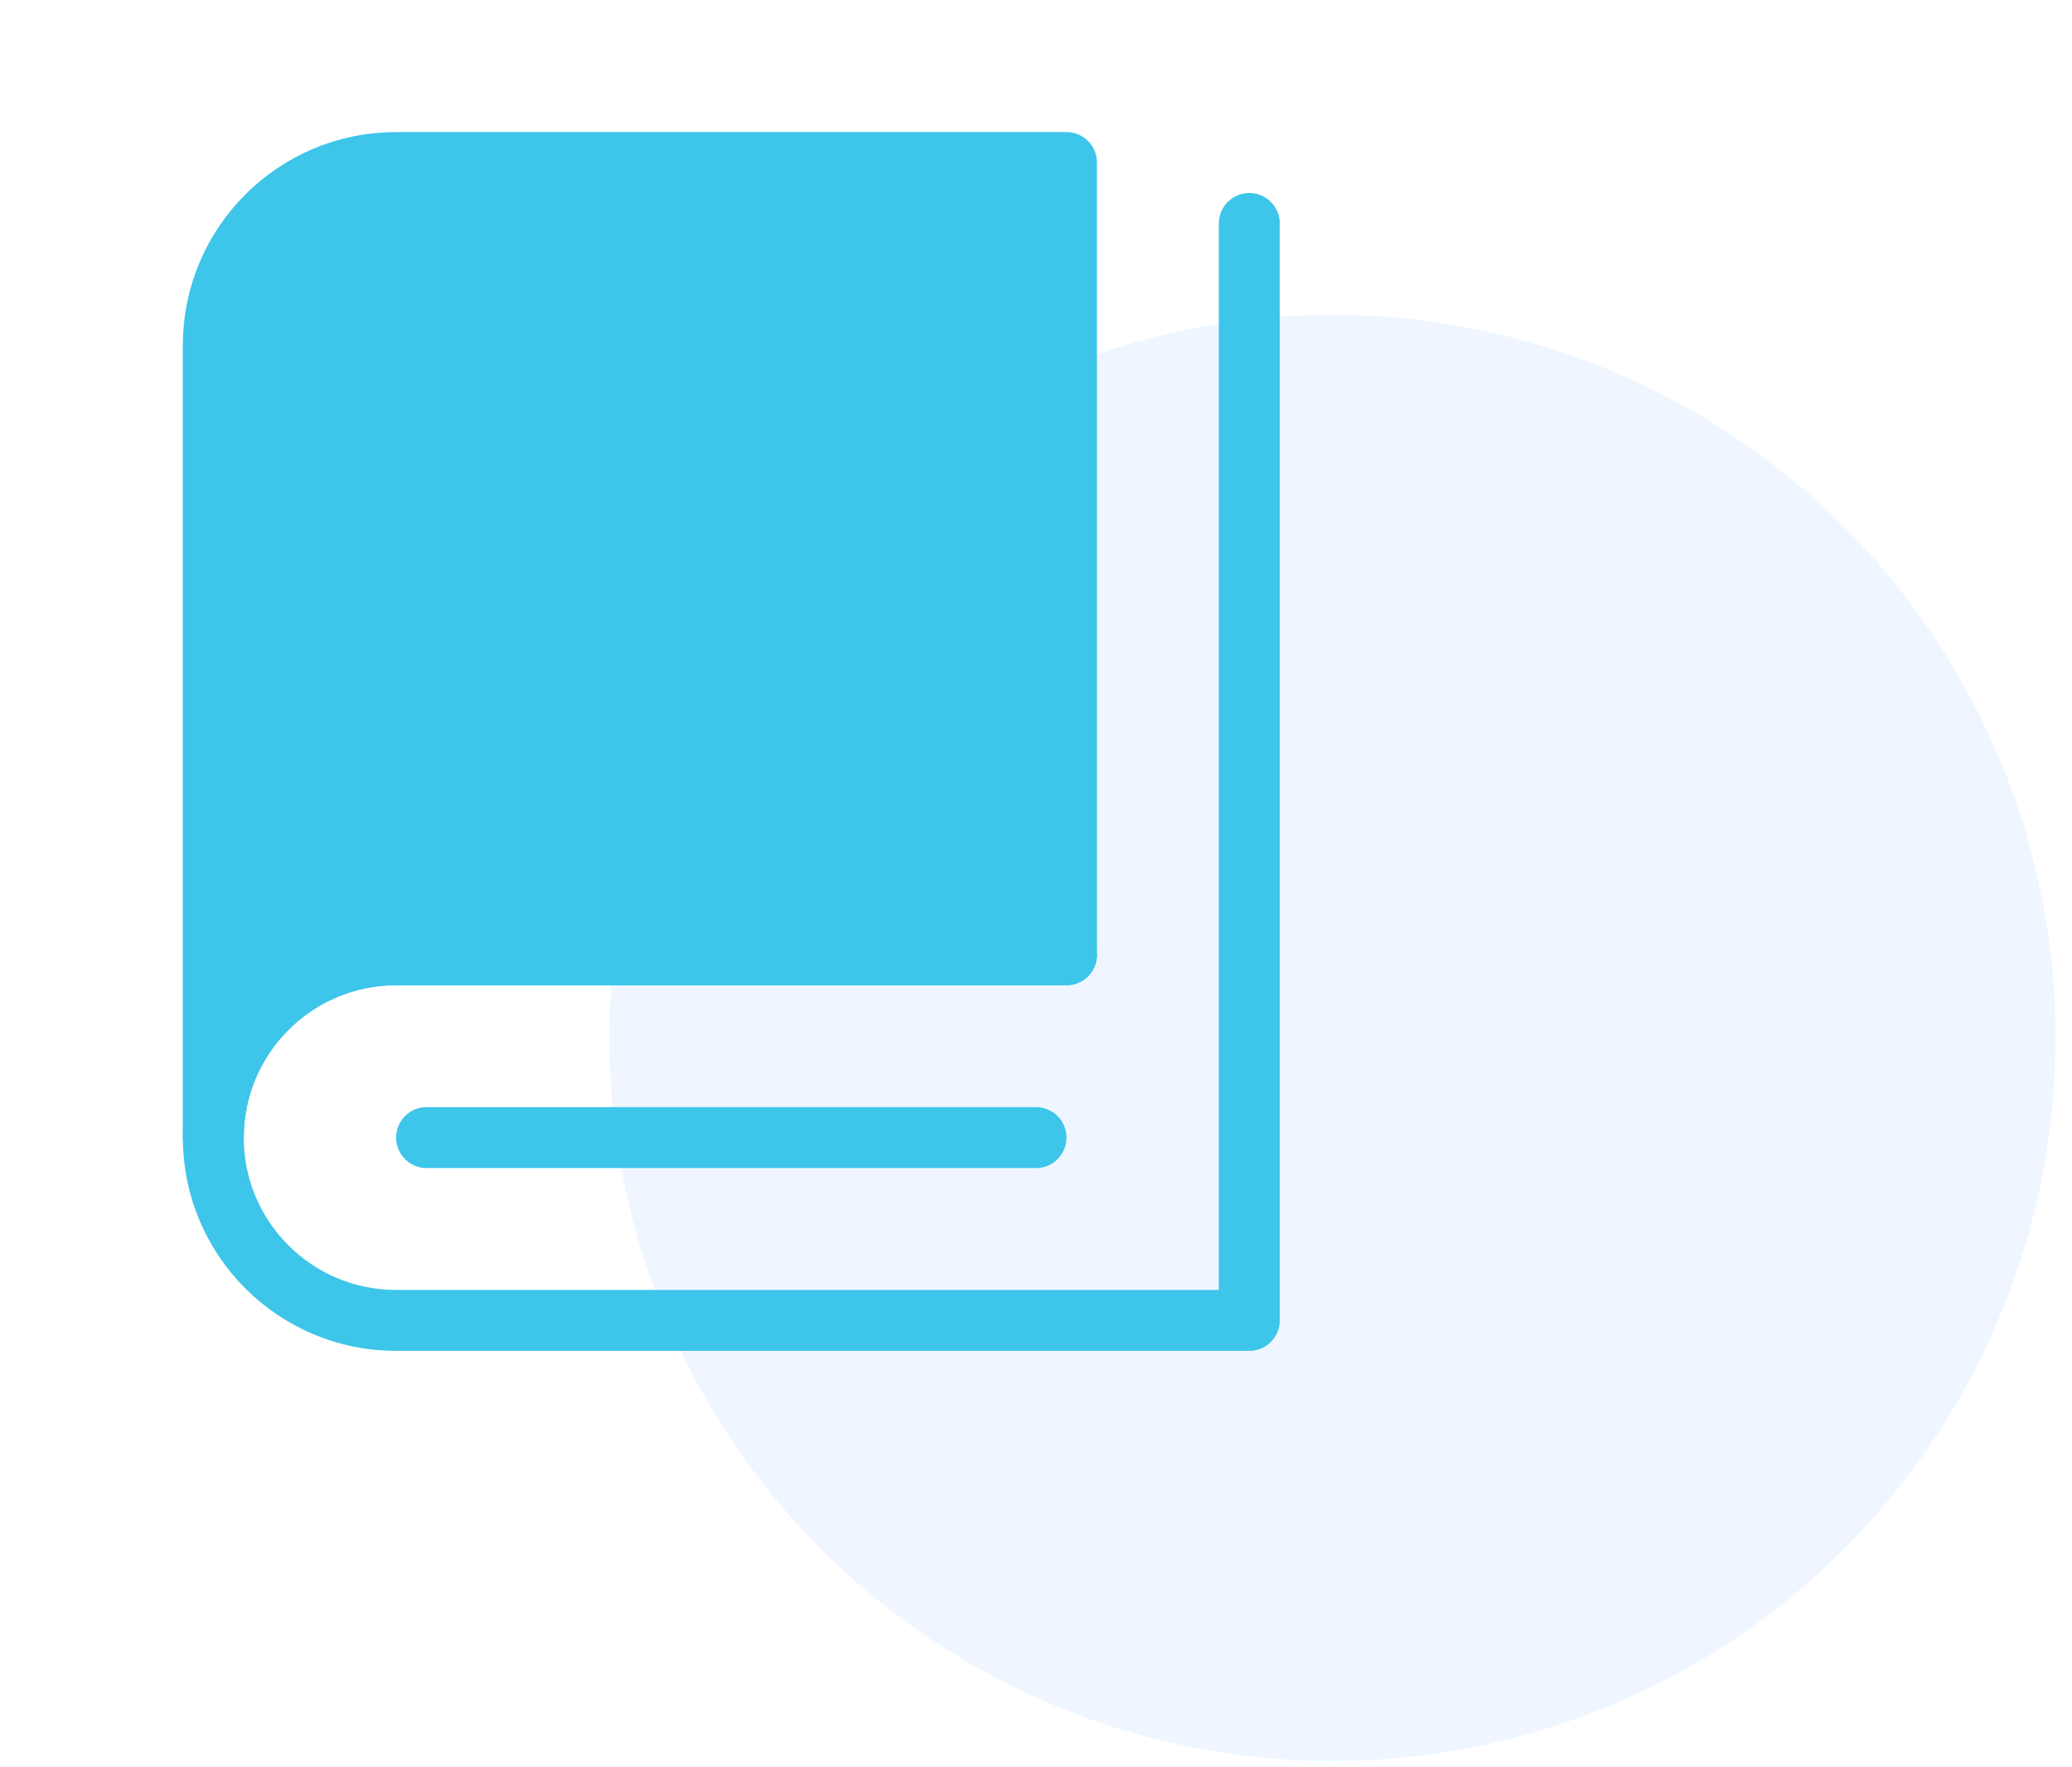
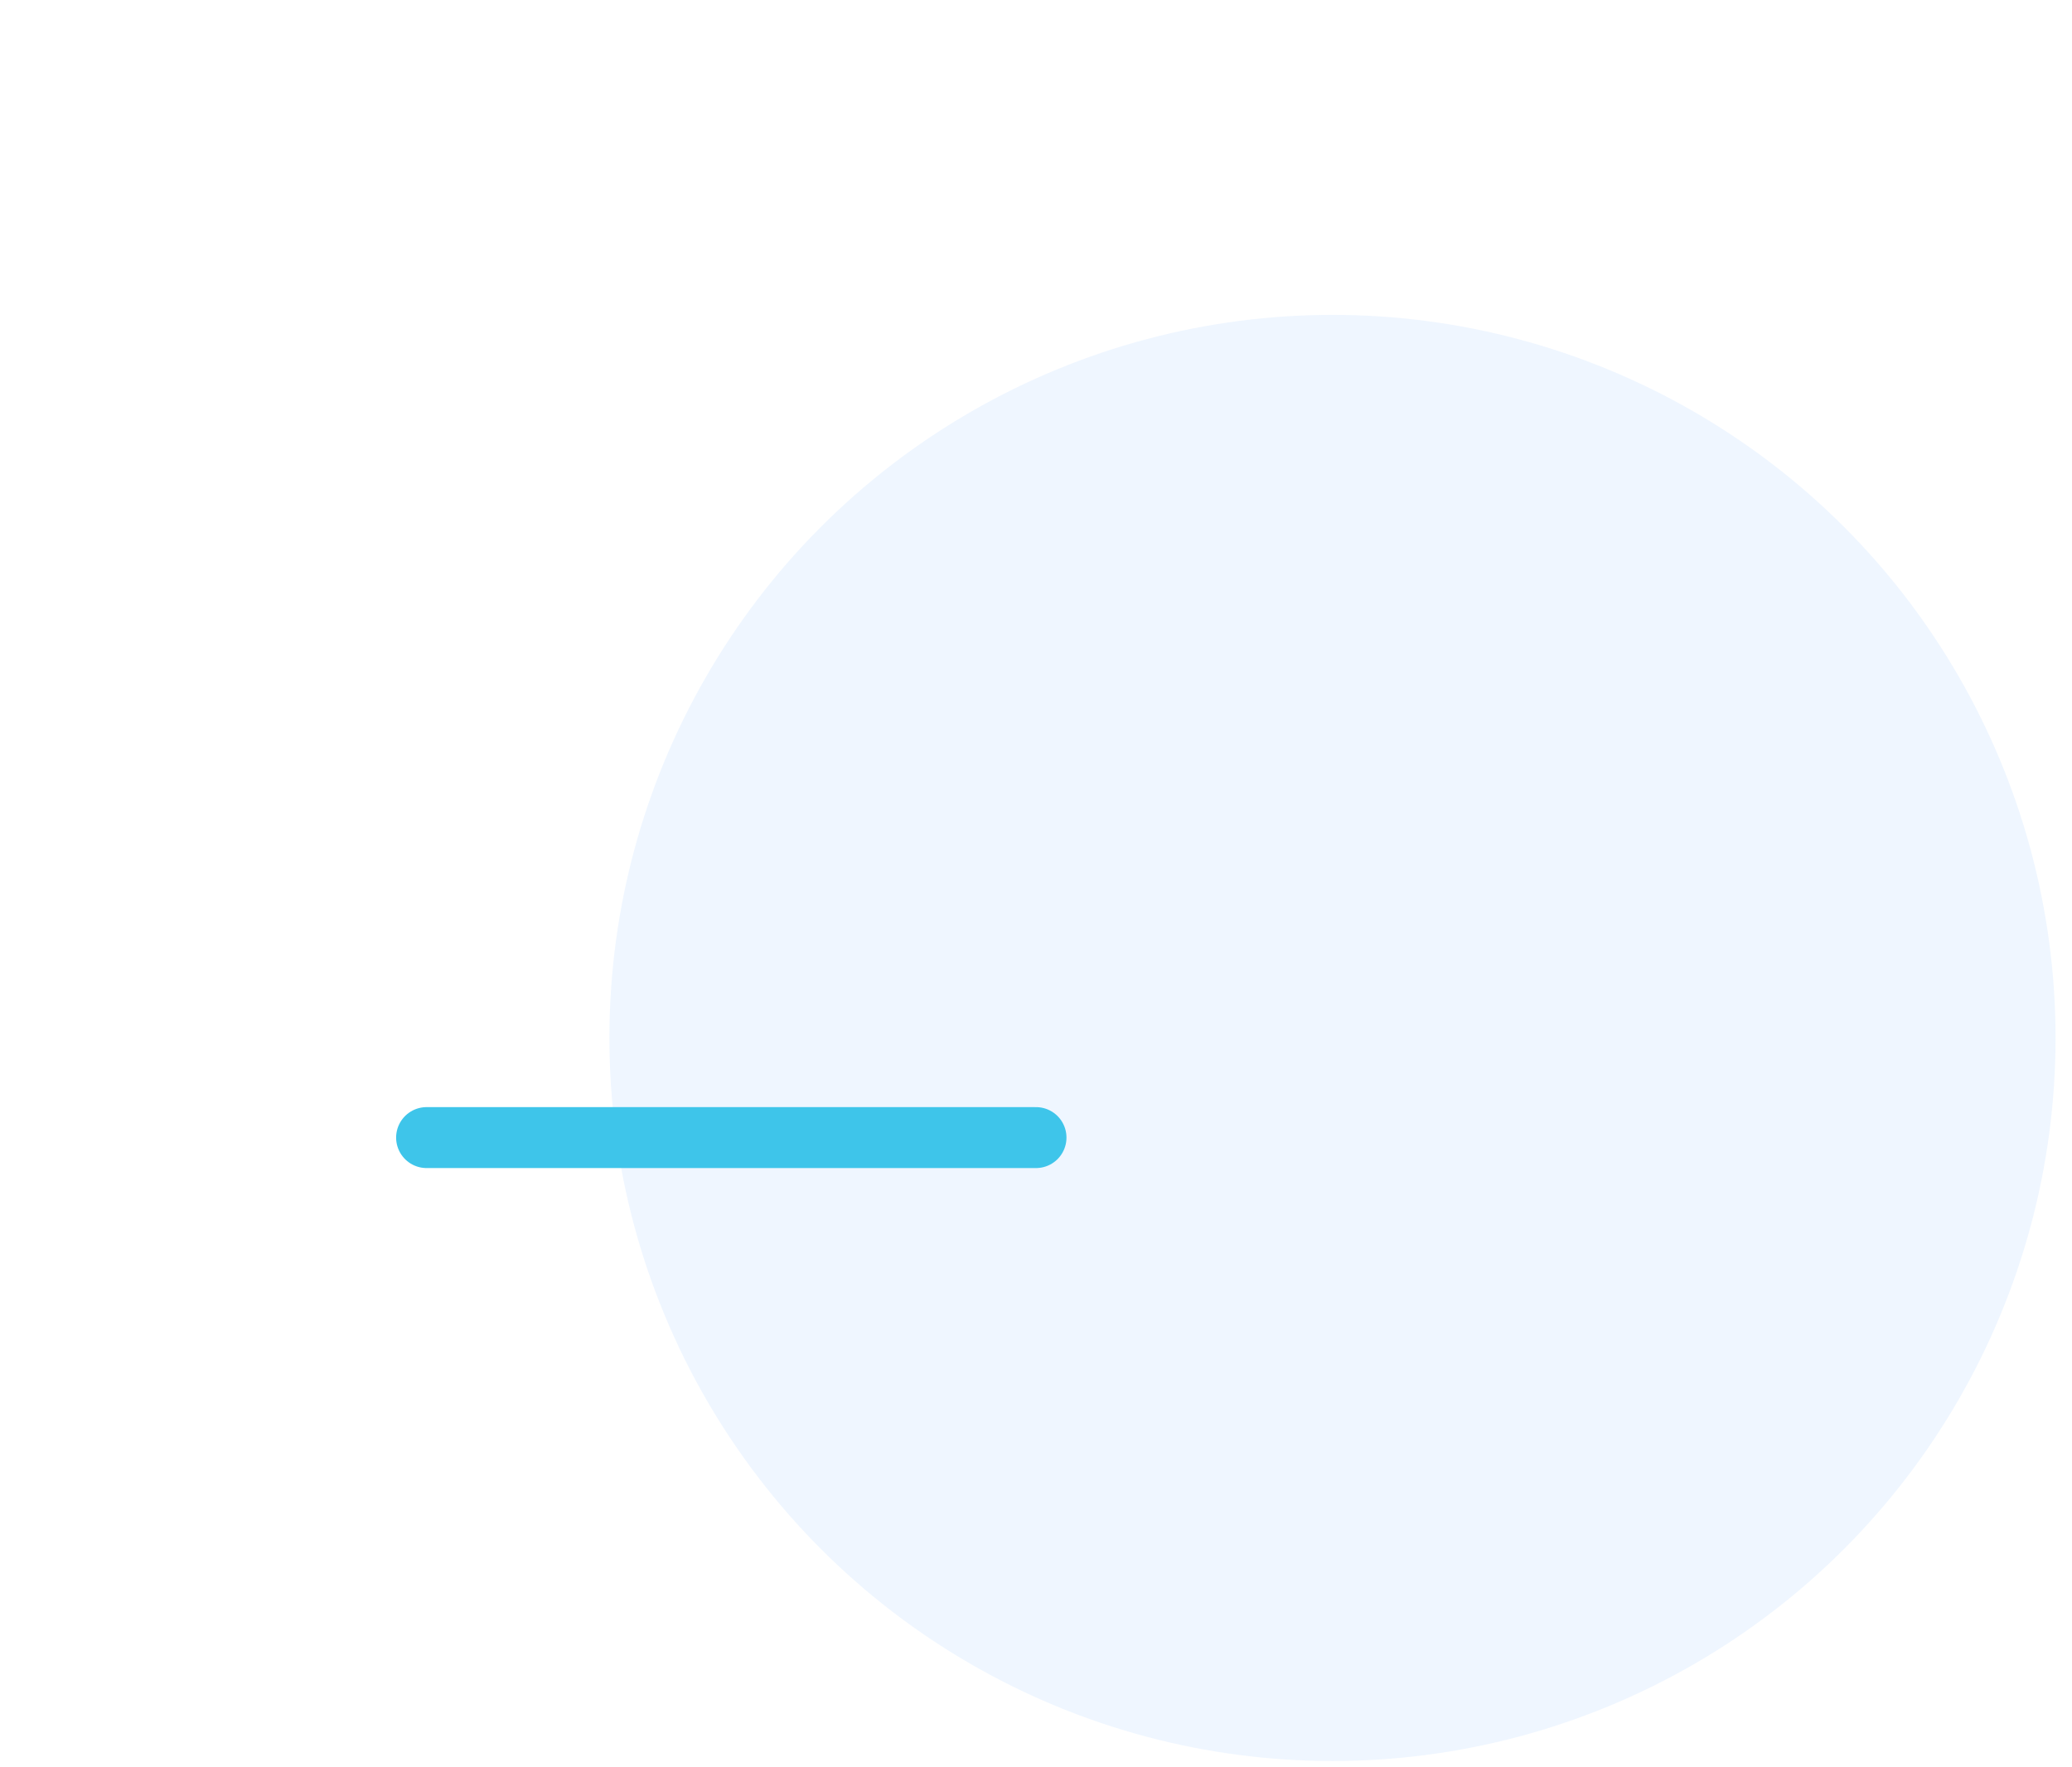
<svg xmlns="http://www.w3.org/2000/svg" width="68" height="58" viewBox="0 0 68 58" fill="none">
  <circle opacity="0.2" cx="43.73" cy="34.064" r="23.73" fill="#B3D6FF" />
-   <path d="M7 37.334C7 29.63 7 11.334 7 11.334C7 8.02 9.686 5.334 13 5.334H35V31.334C35 31.334 18.233 31.334 13 31.334C9.7 31.334 7 34.018 7 37.334Z" fill="#3EC5EA" stroke="#3EC5EA" stroke-width="2" stroke-linejoin="round" />
-   <path d="M35 31.334C35 31.334 14.154 31.334 13 31.334C9.686 31.334 7 34.02 7 37.334C7 40.647 9.686 43.334 13 43.334C15.209 43.334 25.876 43.334 41 43.334V7.334" stroke="#3EC5EA" stroke-width="2" stroke-linecap="round" stroke-linejoin="round" />
  <path d="M14 37.334H34" stroke="#3EC5EA" stroke-width="2" stroke-linecap="round" stroke-linejoin="round" />
</svg>